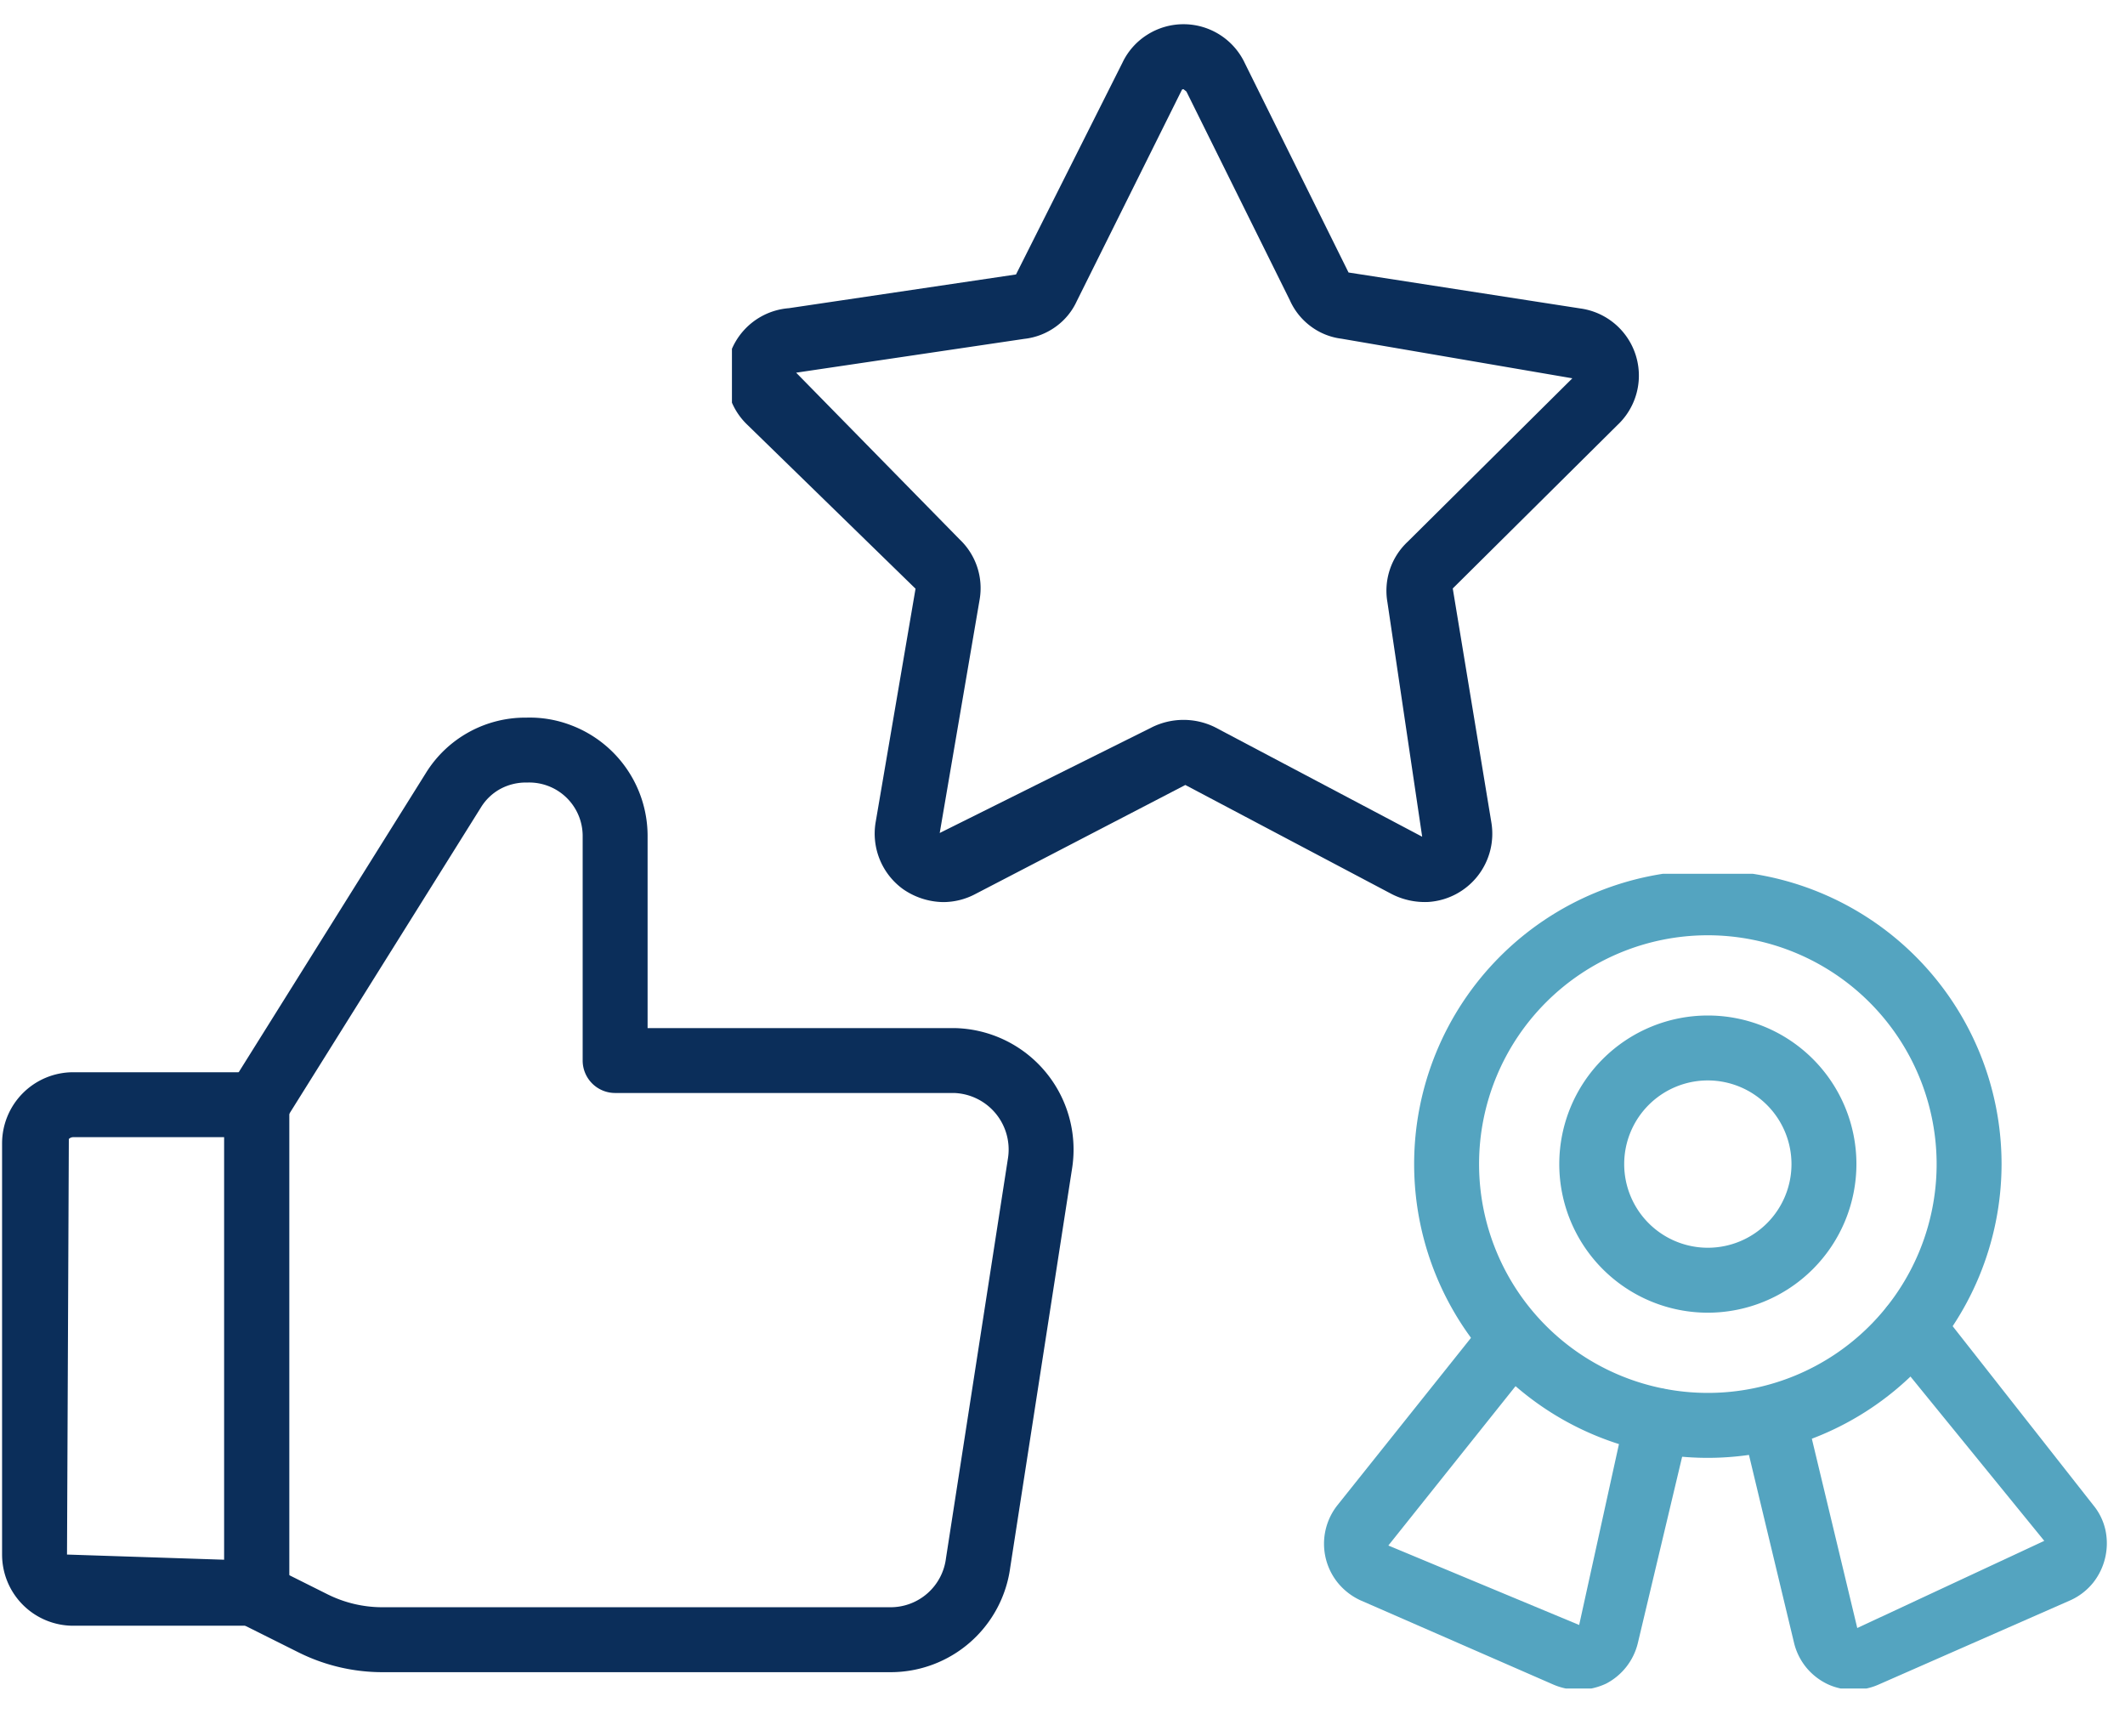
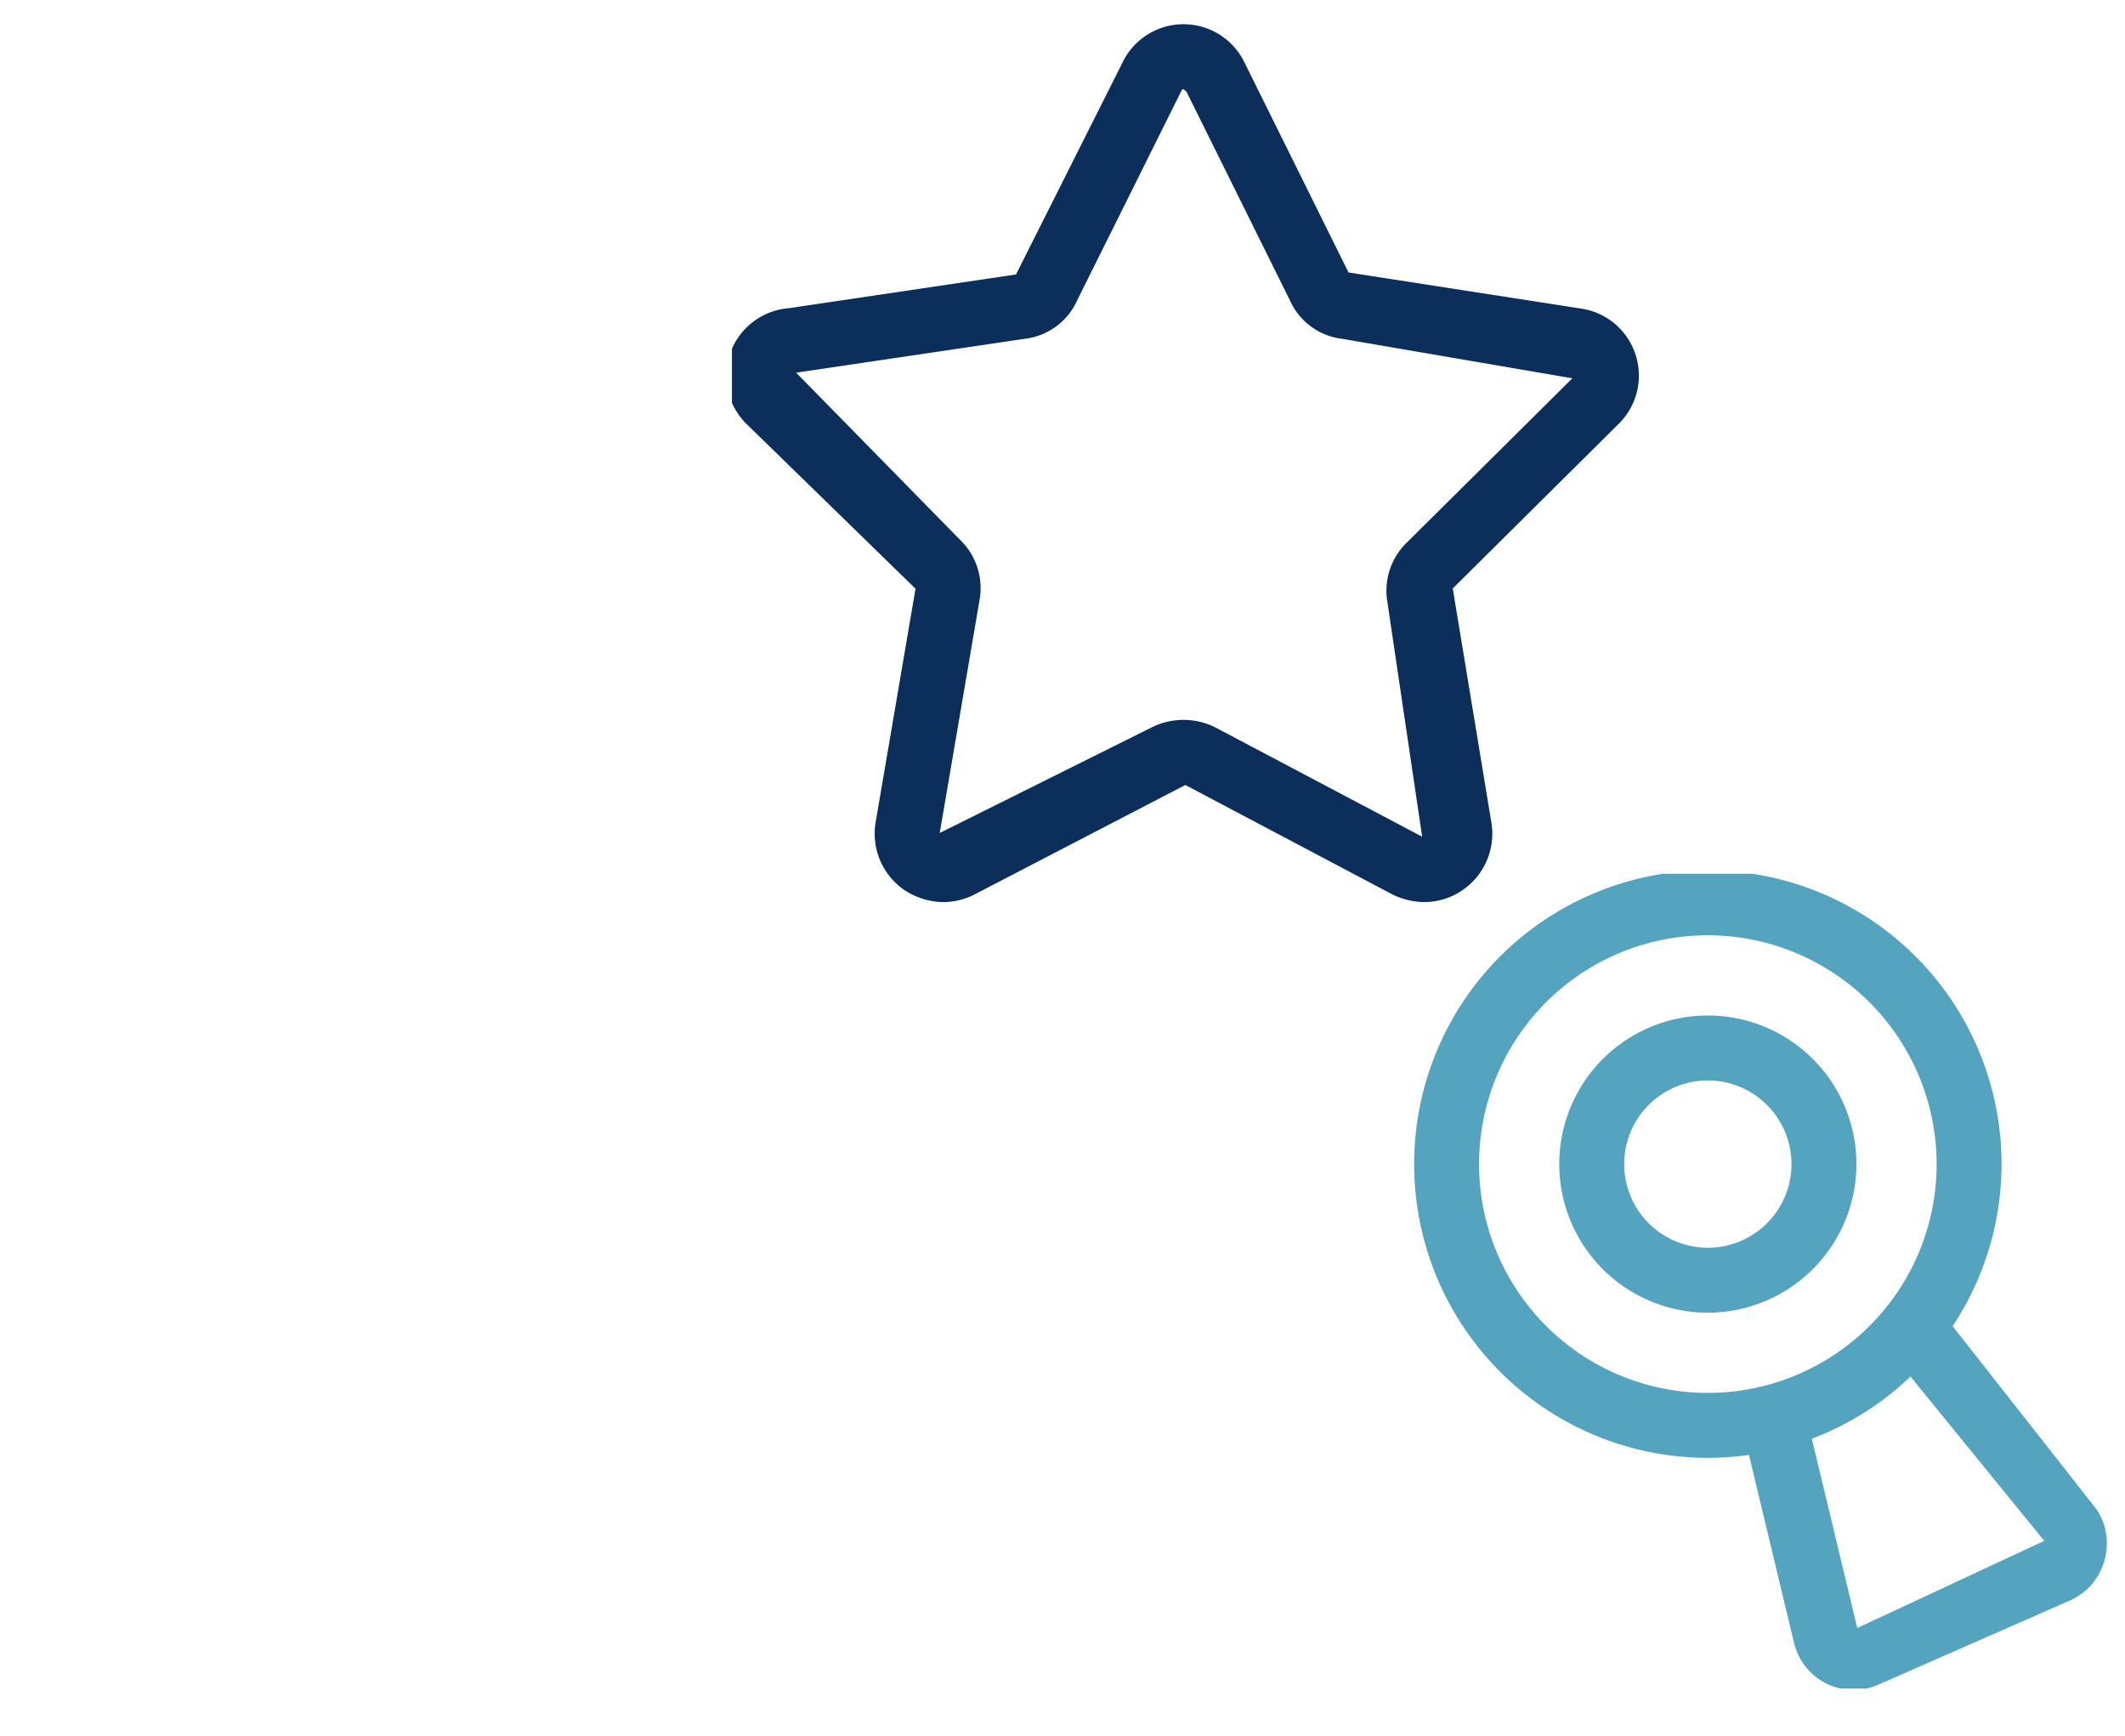
<svg xmlns="http://www.w3.org/2000/svg" width="180" height="147" viewBox="0 0 180 147">
  <defs>
    <clipPath id="clip-path">
-       <rect id="Rectangle_67" data-name="Rectangle 67" width="91" height="91" transform="translate(0.766 0.715)" fill="#fff" />
-     </clipPath>
+       </clipPath>
    <clipPath id="clip-path-2">
      <rect id="Rectangle_68" data-name="Rectangle 68" width="69" height="69" transform="translate(0.105)" fill="#fff" />
    </clipPath>
    <clipPath id="clip-path-3">
      <rect id="Rectangle_69" data-name="Rectangle 69" width="77" height="78" transform="translate(1 -0.5)" fill="#fff" />
    </clipPath>
  </defs>
  <g id="Group_104" data-name="Group 104" transform="translate(-310 -7668)">
    <g id="Vertrauen_Verlässlichkeit" data-name="Vertrauen &amp; Verlässlichkeit" transform="translate(-62 100)">
      <g id="Group_76" data-name="Group 76" transform="translate(371.234 7623.285)" clip-path="url(#clip-path)">
-         <path id="Pfad_125" data-name="Pfad 125" d="M14.5,79.367A15.936,15.936,0,0,1,7.43,77.7L2.706,75.339a2.75,2.75,0,0,1,2.46-4.919L9.887,72.78a10.407,10.407,0,0,0,4.661,1.087H57.574a4.726,4.726,0,0,0,4.68-4.145L67.512,35.8a4.791,4.791,0,0,0-4.585-5.486H34.23a2.75,2.75,0,0,1-2.75-2.75V8.487a4.529,4.529,0,0,0-4.692-4.465,4.569,4.569,0,0,0-2.3.551,4.405,4.405,0,0,0-1.62,1.548L6.2,32.765a2.75,2.75,0,1,1-4.663-2.917L18.194,3.225a9.9,9.9,0,0,1,8.523-4.7,9.772,9.772,0,0,1,3.8.651A10.028,10.028,0,0,1,36.98,8.464V24.819H63.016a10.289,10.289,0,0,1,9.932,11.814L67.7,70.481a10.224,10.224,0,0,1-10.124,8.886H14.5Z" transform="translate(18.641 6.967)" fill="#0b2e5a" />
-         <path id="Pfad_126" data-name="Pfad 126" d="M3.87,49.976a2.75,2.75,0,0,1-2.75-2.75V5.85a2.75,2.75,0,1,1,5.5,0V47.226A2.75,2.75,0,0,1,3.87,49.976Z" transform="translate(18.641 32.424)" fill="#0b2e5a" />
+         <path id="Pfad_126" data-name="Pfad 126" d="M3.87,49.976a2.75,2.75,0,0,1-2.75-2.75V5.85a2.75,2.75,0,1,1,5.5,0V47.226A2.75,2.75,0,0,1,3.87,49.976" transform="translate(18.641 32.424)" fill="#0b2e5a" />
        <path id="Pfad_127" data-name="Pfad 127" d="M4.279,3.1H19.819a2.75,2.75,0,0,1,2.75,2.75V47.226a2.75,2.75,0,0,1-2.75,2.75H4.279A6.028,6.028,0,0,1-1.75,43.948V9.129A6.029,6.029,0,0,1,4.279,3.1ZM17.069,8.6H4.279a.525.525,0,0,0-.374.155L3.75,43.948l13.319.438Z" transform="translate(2.692 32.424)" fill="#0b2e5a" />
      </g>
      <g id="Group_77" data-name="Group 77" transform="translate(482.895 7642)" clip-path="url(#clip-path-2)">
        <path id="Pfad_128" data-name="Pfad 128" d="M24.5,47.509A24.879,24.879,0,1,1,49.379,22.629,24.908,24.908,0,0,1,24.5,47.509Zm0-44.259A19.379,19.379,0,1,0,43.879,22.629,19.4,19.4,0,0,0,24.5,3.25Z" transform="translate(9.27 1.959)" fill="#54a4c0" />
        <path id="Pfad_129" data-name="Pfad 129" d="M14.705,25.421A12.585,12.585,0,1,1,27.291,12.835,12.6,12.6,0,0,1,14.705,25.421Zm0-19.671a7.085,7.085,0,1,0,7.085,7.085A7.093,7.093,0,0,0,14.705,5.75Z" transform="translate(19.064 11.753)" fill="#54a4c0" />
-         <path id="Pfad_130" data-name="Pfad 130" d="M19.638,37.77a5.37,5.37,0,0,1-2.154-.447L1.153,30.191A5.363,5.363,0,0,1-.769,28.7a5.258,5.258,0,0,1-.008-6.586L11.858,6.285a2.75,2.75,0,0,1,4.3,3.431L3.518,25.55l16.163,6.731,3.945-17.934a2.75,2.75,0,1,1,5.351,1.273l-4.328,18.2a5.258,5.258,0,0,1-2.686,3.427A5.537,5.537,0,0,1,19.638,37.77Z" transform="translate(3.189 31.341)" fill="#54a4c0" />
        <path id="Pfad_131" data-name="Pfad 131" d="M14.786,38.518a5.225,5.225,0,0,1-2.165-.466,5.3,5.3,0,0,1-1.841-1.427,5.247,5.247,0,0,1-1.022-2.034L5.326,16.123a2.75,2.75,0,0,1,5.348-1.284L15.1,33.281,30.941,25.9,17.591,9.509a2.75,2.75,0,0,1,4.324-3.4L35.095,22.88a5,5,0,0,1,1.02,2.074,5.376,5.376,0,0,1-1.027,4.481A5.237,5.237,0,0,1,33.2,30.912L16.925,38.063A5.191,5.191,0,0,1,14.786,38.518Z" transform="translate(31.326 30.597)" fill="#54a4c0" />
      </g>
      <g id="Group_78" data-name="Group 78" transform="translate(433 7568.5)" clip-path="url(#clip-path-3)">
        <path id="Pfad_132" data-name="Pfad 132" d="M36.974-1.973a5.739,5.739,0,0,1,5.208,3.327l8.771,17.7L70.591,22.1a5.739,5.739,0,0,1,3.137,9.877L59.781,45.814l3.264,19.778a5.793,5.793,0,0,1-5.309,6.771,6.175,6.175,0,0,1-3.119-.664L37.128,62.457,19.327,71.7a5.809,5.809,0,0,1-2.713.675,6.108,6.108,0,0,1-3.4-1.1A5.8,5.8,0,0,1,10.9,65.588l3.375-19.754L.023,31.946a5.739,5.739,0,0,1,3.523-9.869l19.24-2.857L31.8,1.289a5.663,5.663,0,0,1,2.087-2.36A5.729,5.729,0,0,1,36.974-1.973ZM57.191,66.839,54.248,46.987a5.683,5.683,0,0,1,1.719-5.135L69.912,28.015,50.355,24.661a5.474,5.474,0,0,1-2.577-1.029,5.581,5.581,0,0,1-1.8-2.237L37.222,3.731l-.248-.2a.239.239,0,0,0-.129.038L27.924,21.5a5.456,5.456,0,0,1-1.754,2.132,5.581,5.581,0,0,1-2.678,1.042L4.163,27.539,18.014,41.661A5.683,5.683,0,0,1,19.7,46.779L16.324,66.523,34.25,57.595a6.03,6.03,0,0,1,5.375-.037Z" transform="translate(2.276 3.524)" fill="#0b2e5a" />
      </g>
    </g>
  </g>
</svg>